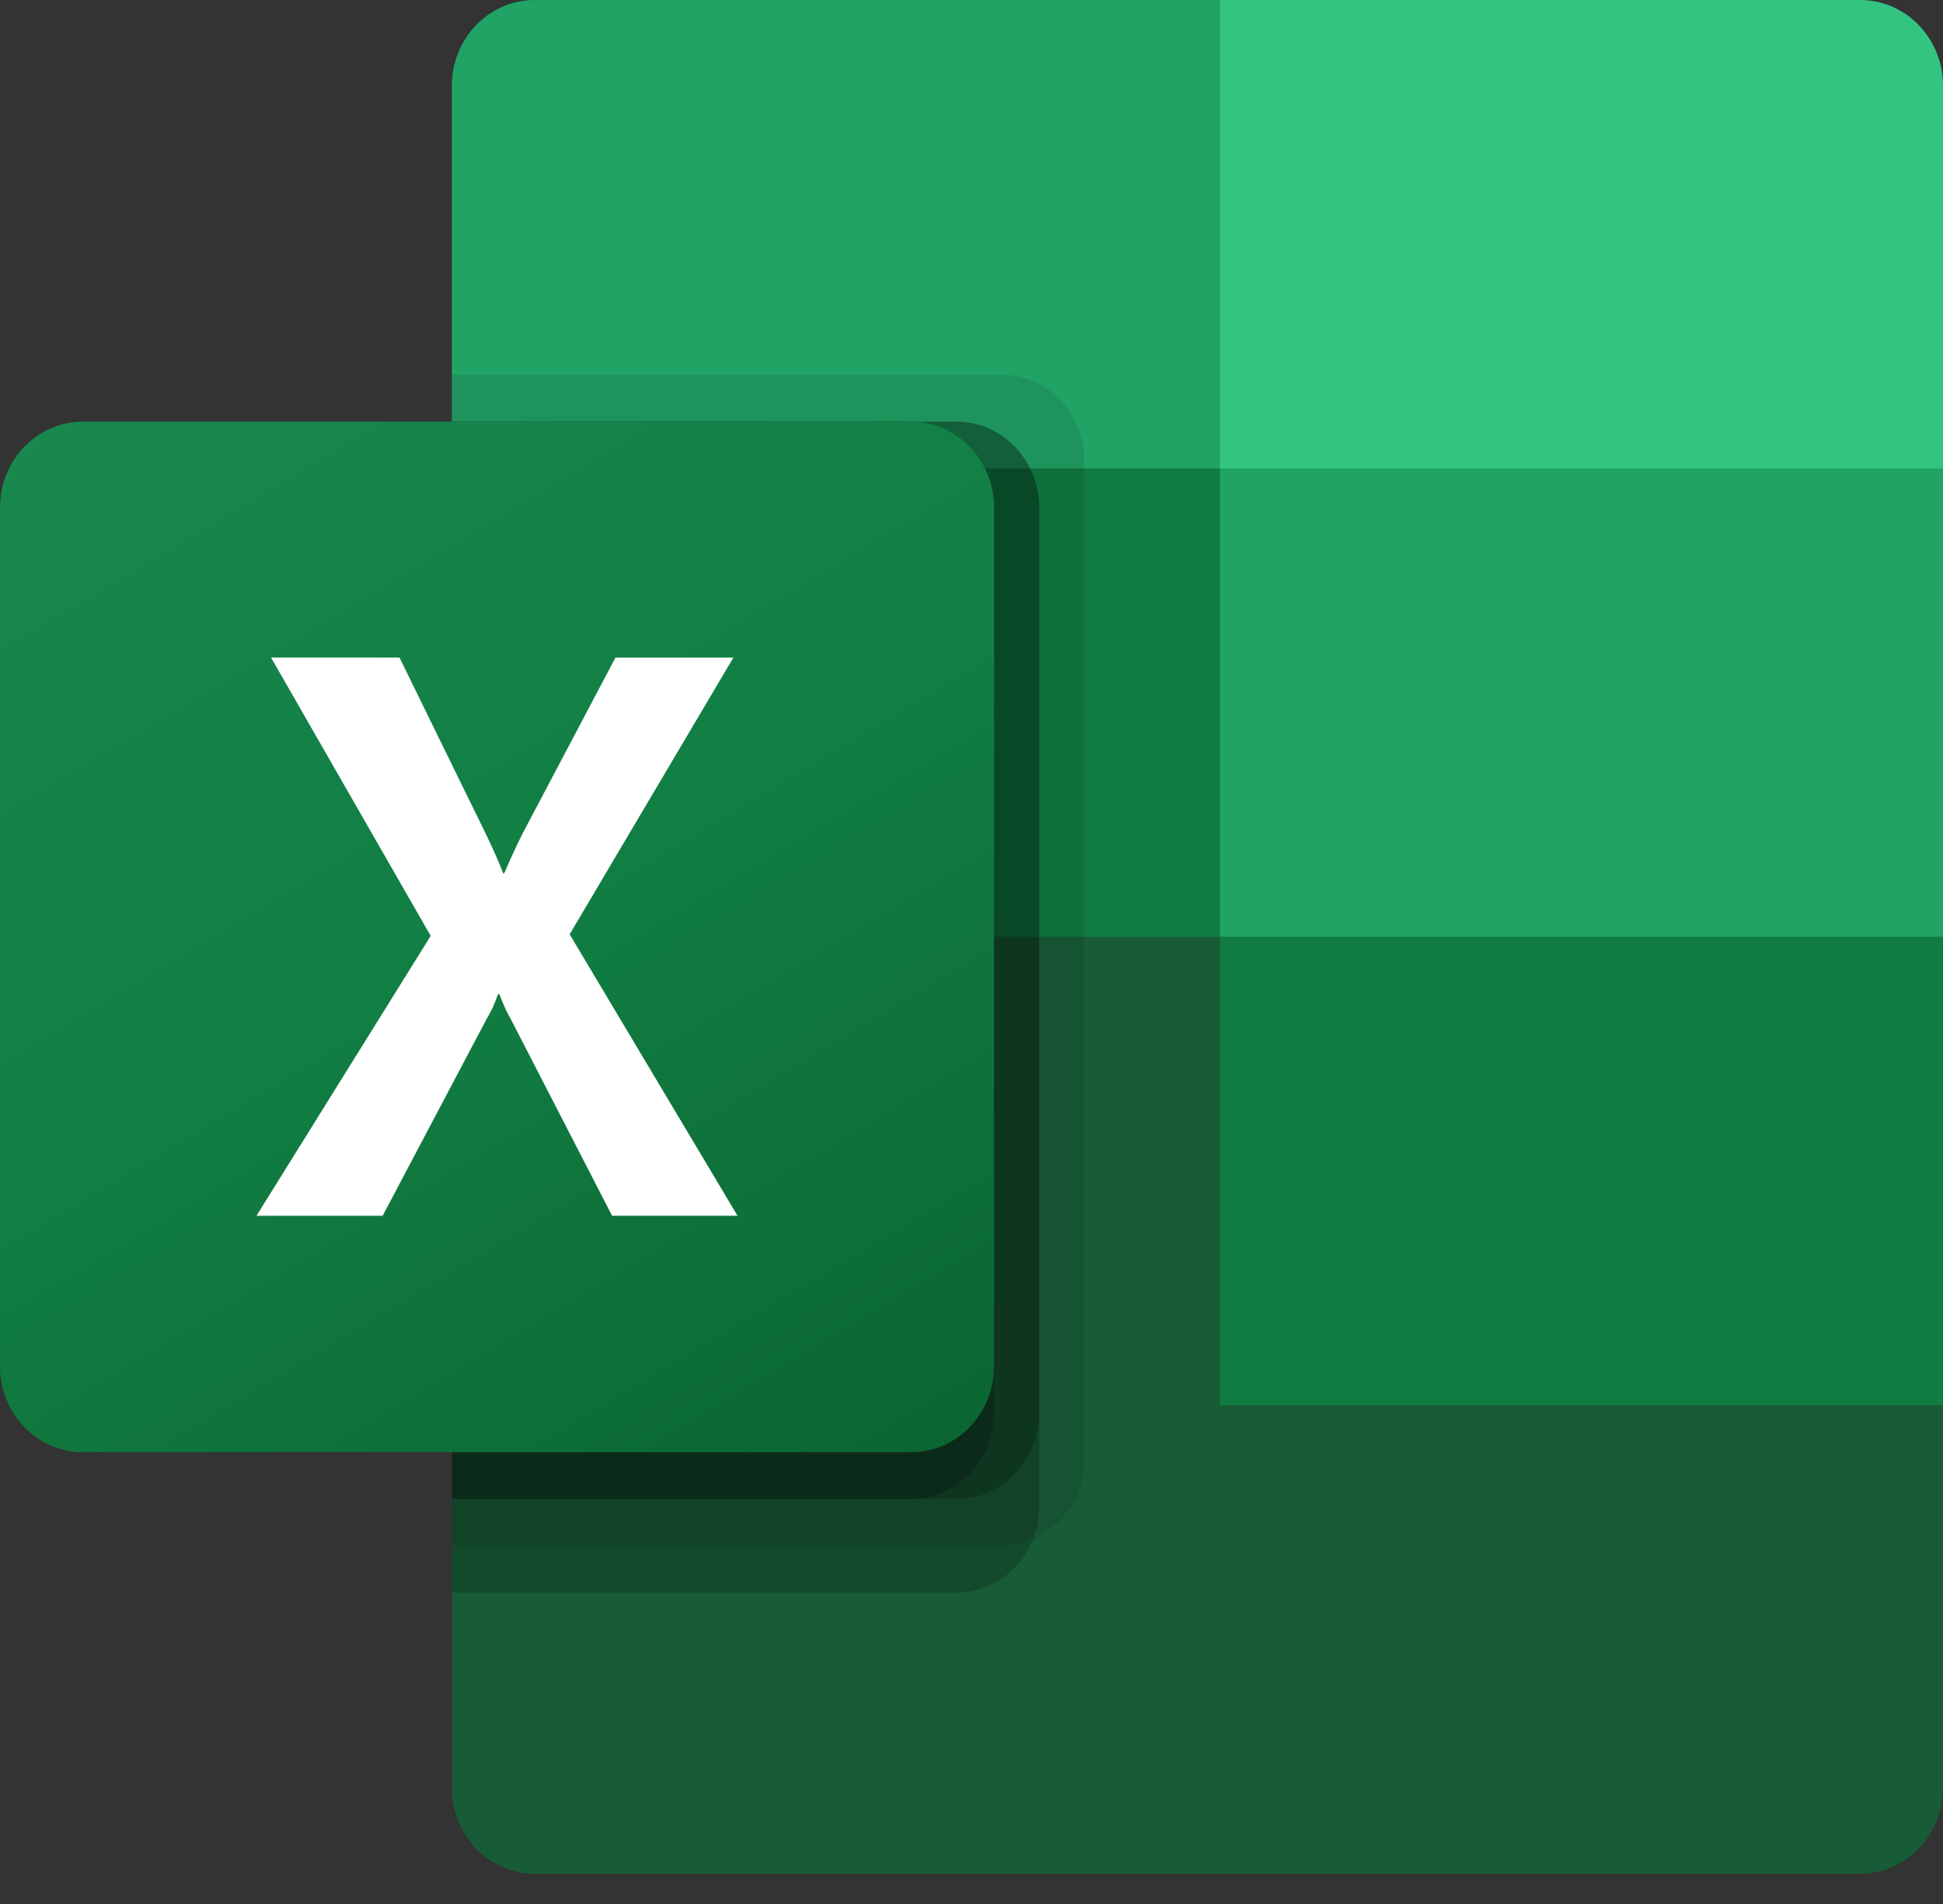
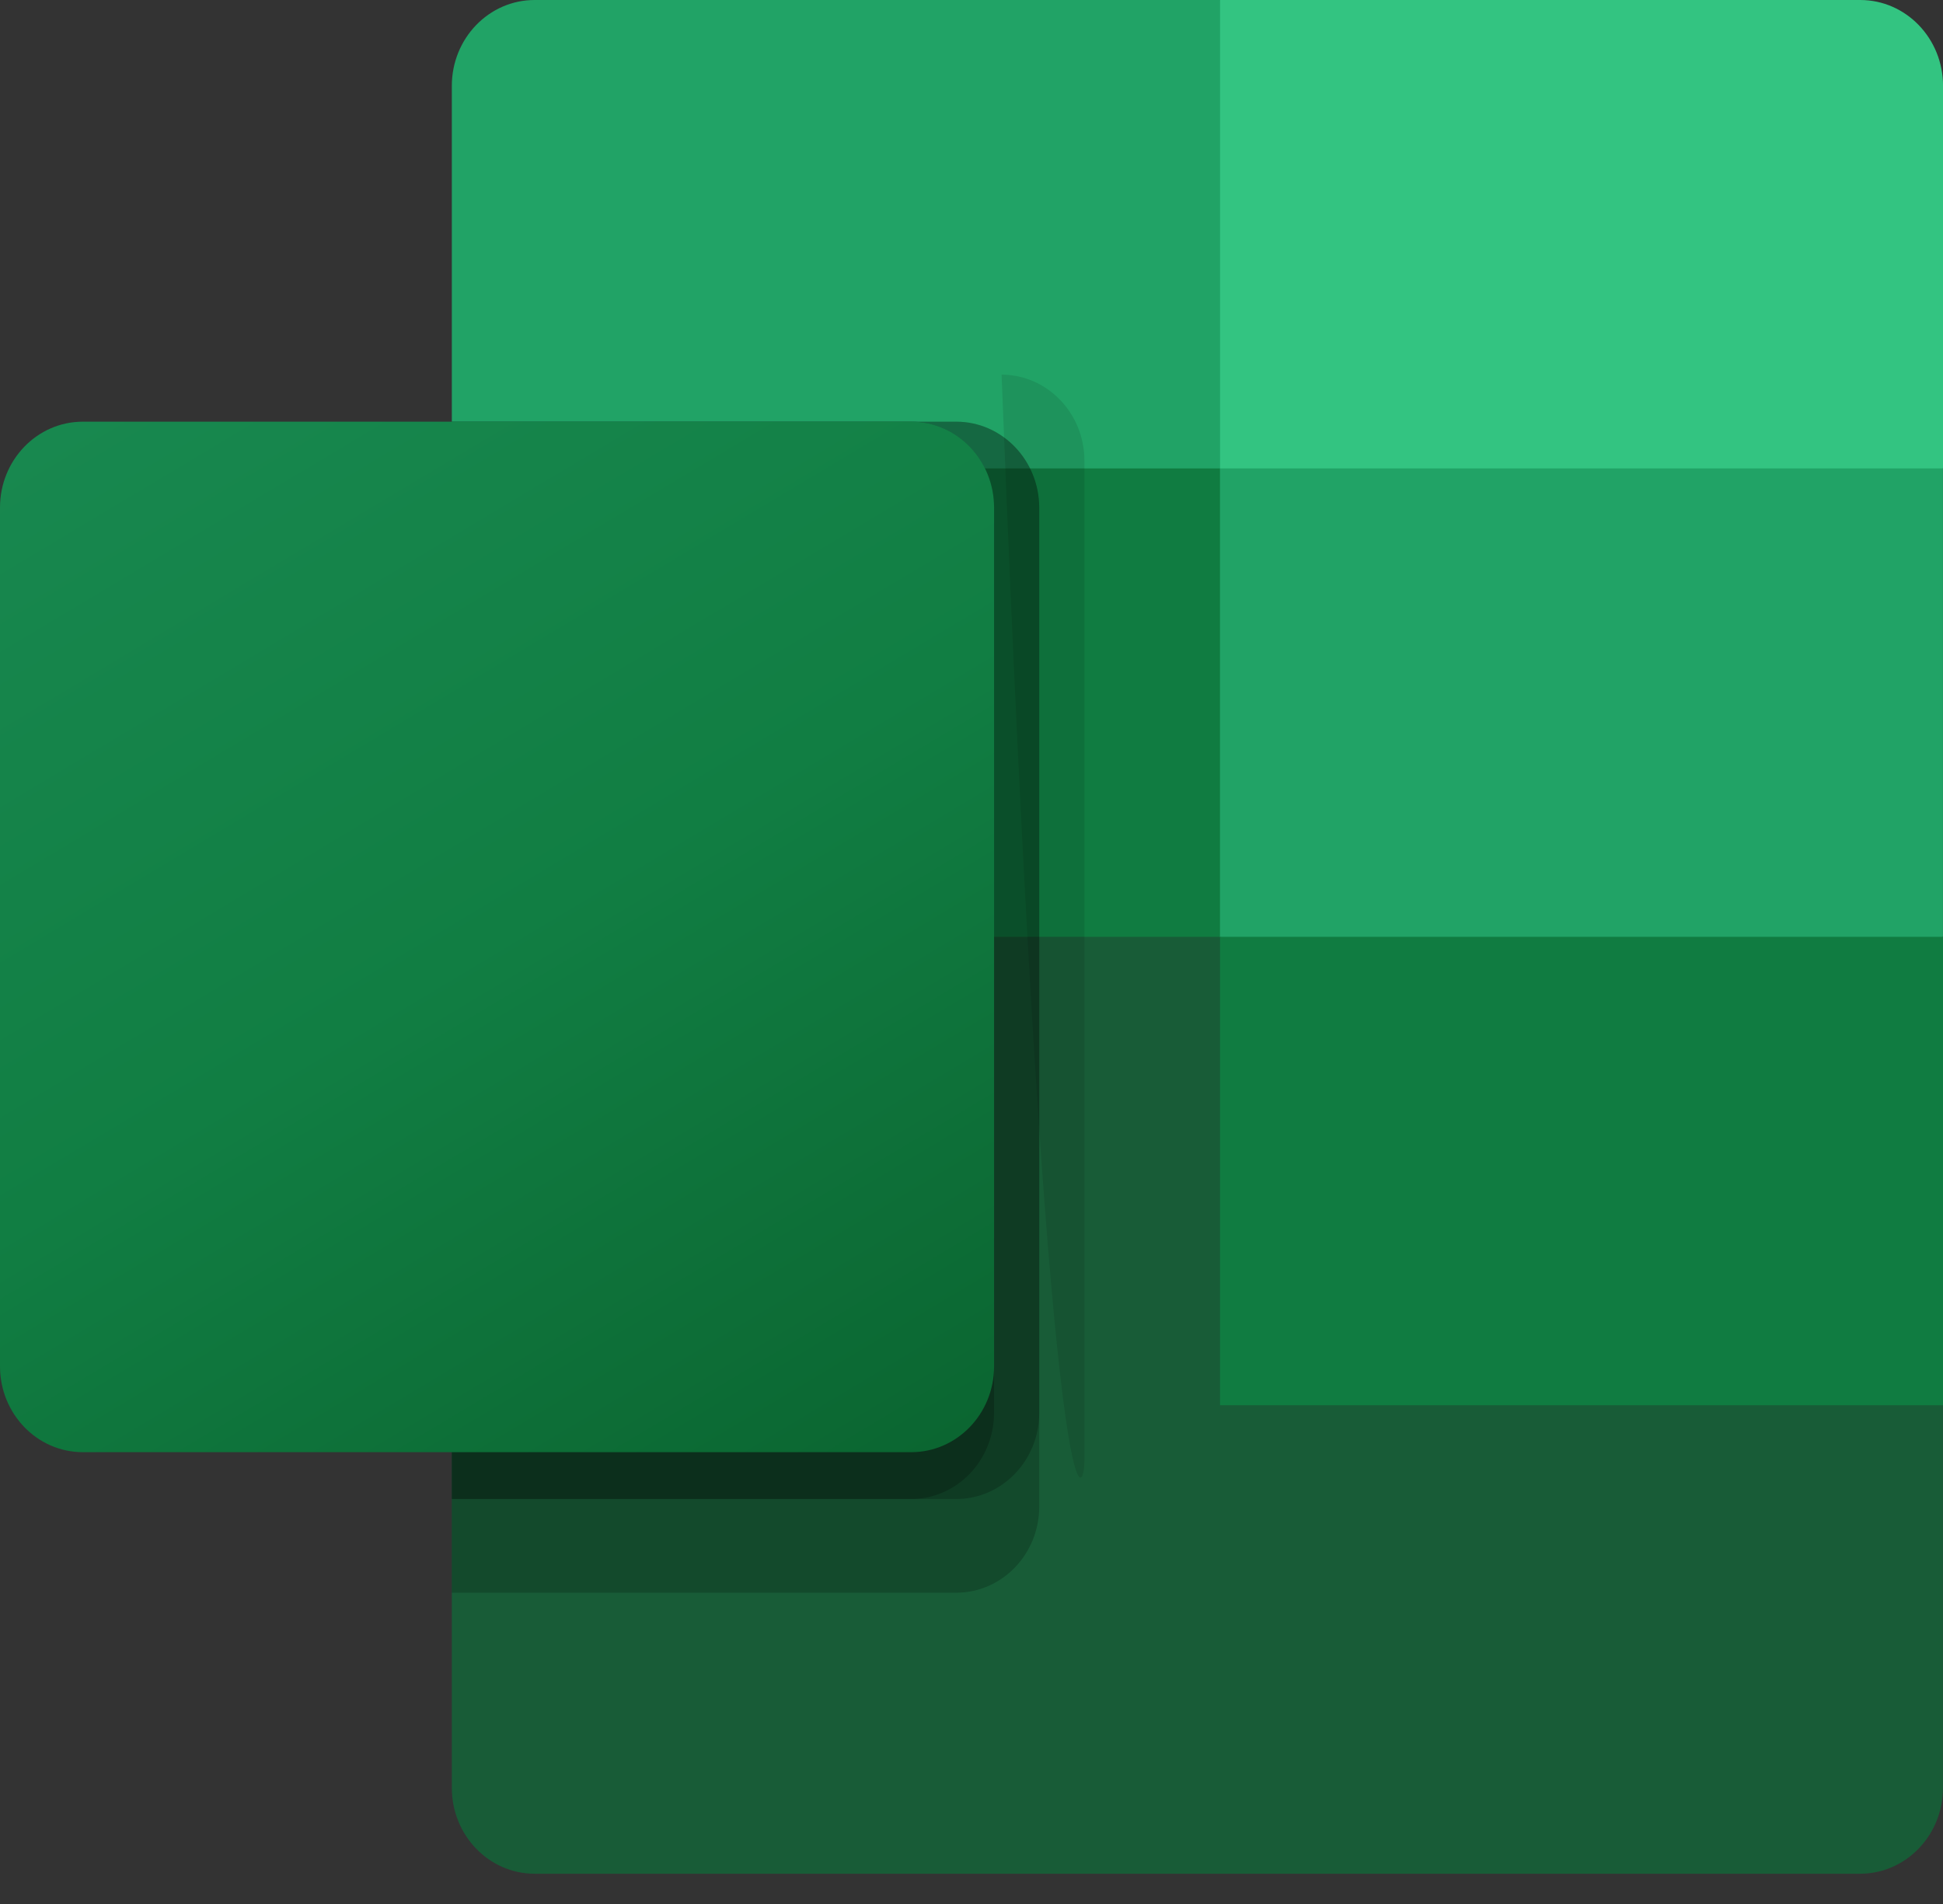
<svg xmlns="http://www.w3.org/2000/svg" width="50" height="49" viewBox="0 0 50 49" fill="none">
  <rect x="0" y="0" width="50" height="49" fill="#333333" stroke="none" />
  <path d="M31.394 22.905L11.627 19.289V46.011C11.627 47.231 12.581 48.221 13.758 48.221H47.867C49.044 48.221 49.999 47.231 49.999 46.011V36.166L31.394 22.905Z" fill="#185C37" />
  <path d="M31.394 0H13.758C12.581 0 11.627 0.989 11.627 2.21V12.055L31.394 24.11L41.859 27.726L49.999 24.11V12.055L31.394 0Z" fill="#21A366" />
  <path d="M11.627 12.055H31.394V24.11H11.627V12.055Z" fill="#107C41" />
-   <path opacity="0.1" d="M25.774 9.641H11.627V39.778H25.774C26.95 39.774 27.902 38.787 27.906 37.568V11.85C27.902 10.632 26.95 9.645 25.774 9.641Z" fill="black" />
+   <path opacity="0.1" d="M25.774 9.641H11.627H25.774C26.95 39.774 27.902 38.787 27.906 37.568V11.85C27.902 10.632 26.95 9.645 25.774 9.641Z" fill="black" />
  <path opacity="0.2" d="M24.612 10.852H11.627V40.989H24.612C25.787 40.985 26.739 39.998 26.743 38.779V13.061C26.739 11.842 25.787 10.855 24.612 10.852Z" fill="black" />
  <path opacity="0.2" d="M24.612 10.852H11.627V38.578H24.612C25.787 38.574 26.739 37.587 26.743 36.368V13.061C26.739 11.842 25.787 10.855 24.612 10.852Z" fill="black" />
  <path opacity="0.2" d="M23.449 10.852H11.627V38.578H23.449C24.625 38.574 25.576 37.587 25.58 36.368V13.061C25.576 11.842 24.625 10.855 23.449 10.852Z" fill="black" />
  <path d="M2.131 10.852H23.45C24.627 10.852 25.581 11.841 25.581 13.061V35.162C25.581 36.383 24.627 37.372 23.45 37.372H2.131C0.954 37.372 0 36.383 0 35.163V13.061C0 11.841 0.954 10.852 2.131 10.852Z" fill="url(#paint0_linear_1687_16449)" />
-   <path d="M6.6 31.288L11.083 24.085L6.975 16.922H10.28L12.522 21.503C12.729 21.938 12.87 22.261 12.947 22.474H12.976C13.124 22.127 13.279 21.79 13.441 21.463L15.838 16.924H18.872L14.659 24.045L18.979 31.288H15.751L13.161 26.259C13.039 26.046 12.936 25.821 12.852 25.588H12.813C12.738 25.816 12.637 26.035 12.514 26.239L9.847 31.288H6.6Z" fill="white" />
  <path d="M47.87 0H31.396V12.055H50.001V2.21C50.001 0.989 49.047 0 47.87 0Z" fill="#33C481" />
  <path d="M31.396 24.109H50.001V36.164H31.396V24.109Z" fill="#107C41" />
  <defs>
    <linearGradient id="paint0_linear_1687_16449" x1="4.444" y1="9.125" x2="22.056" y2="38.548" gradientUnits="userSpaceOnUse">
      <stop stop-color="#18884F" />
      <stop offset="0.5" stop-color="#117E43" />
      <stop offset="1" stop-color="#0B6631" />
    </linearGradient>
  </defs>
</svg>